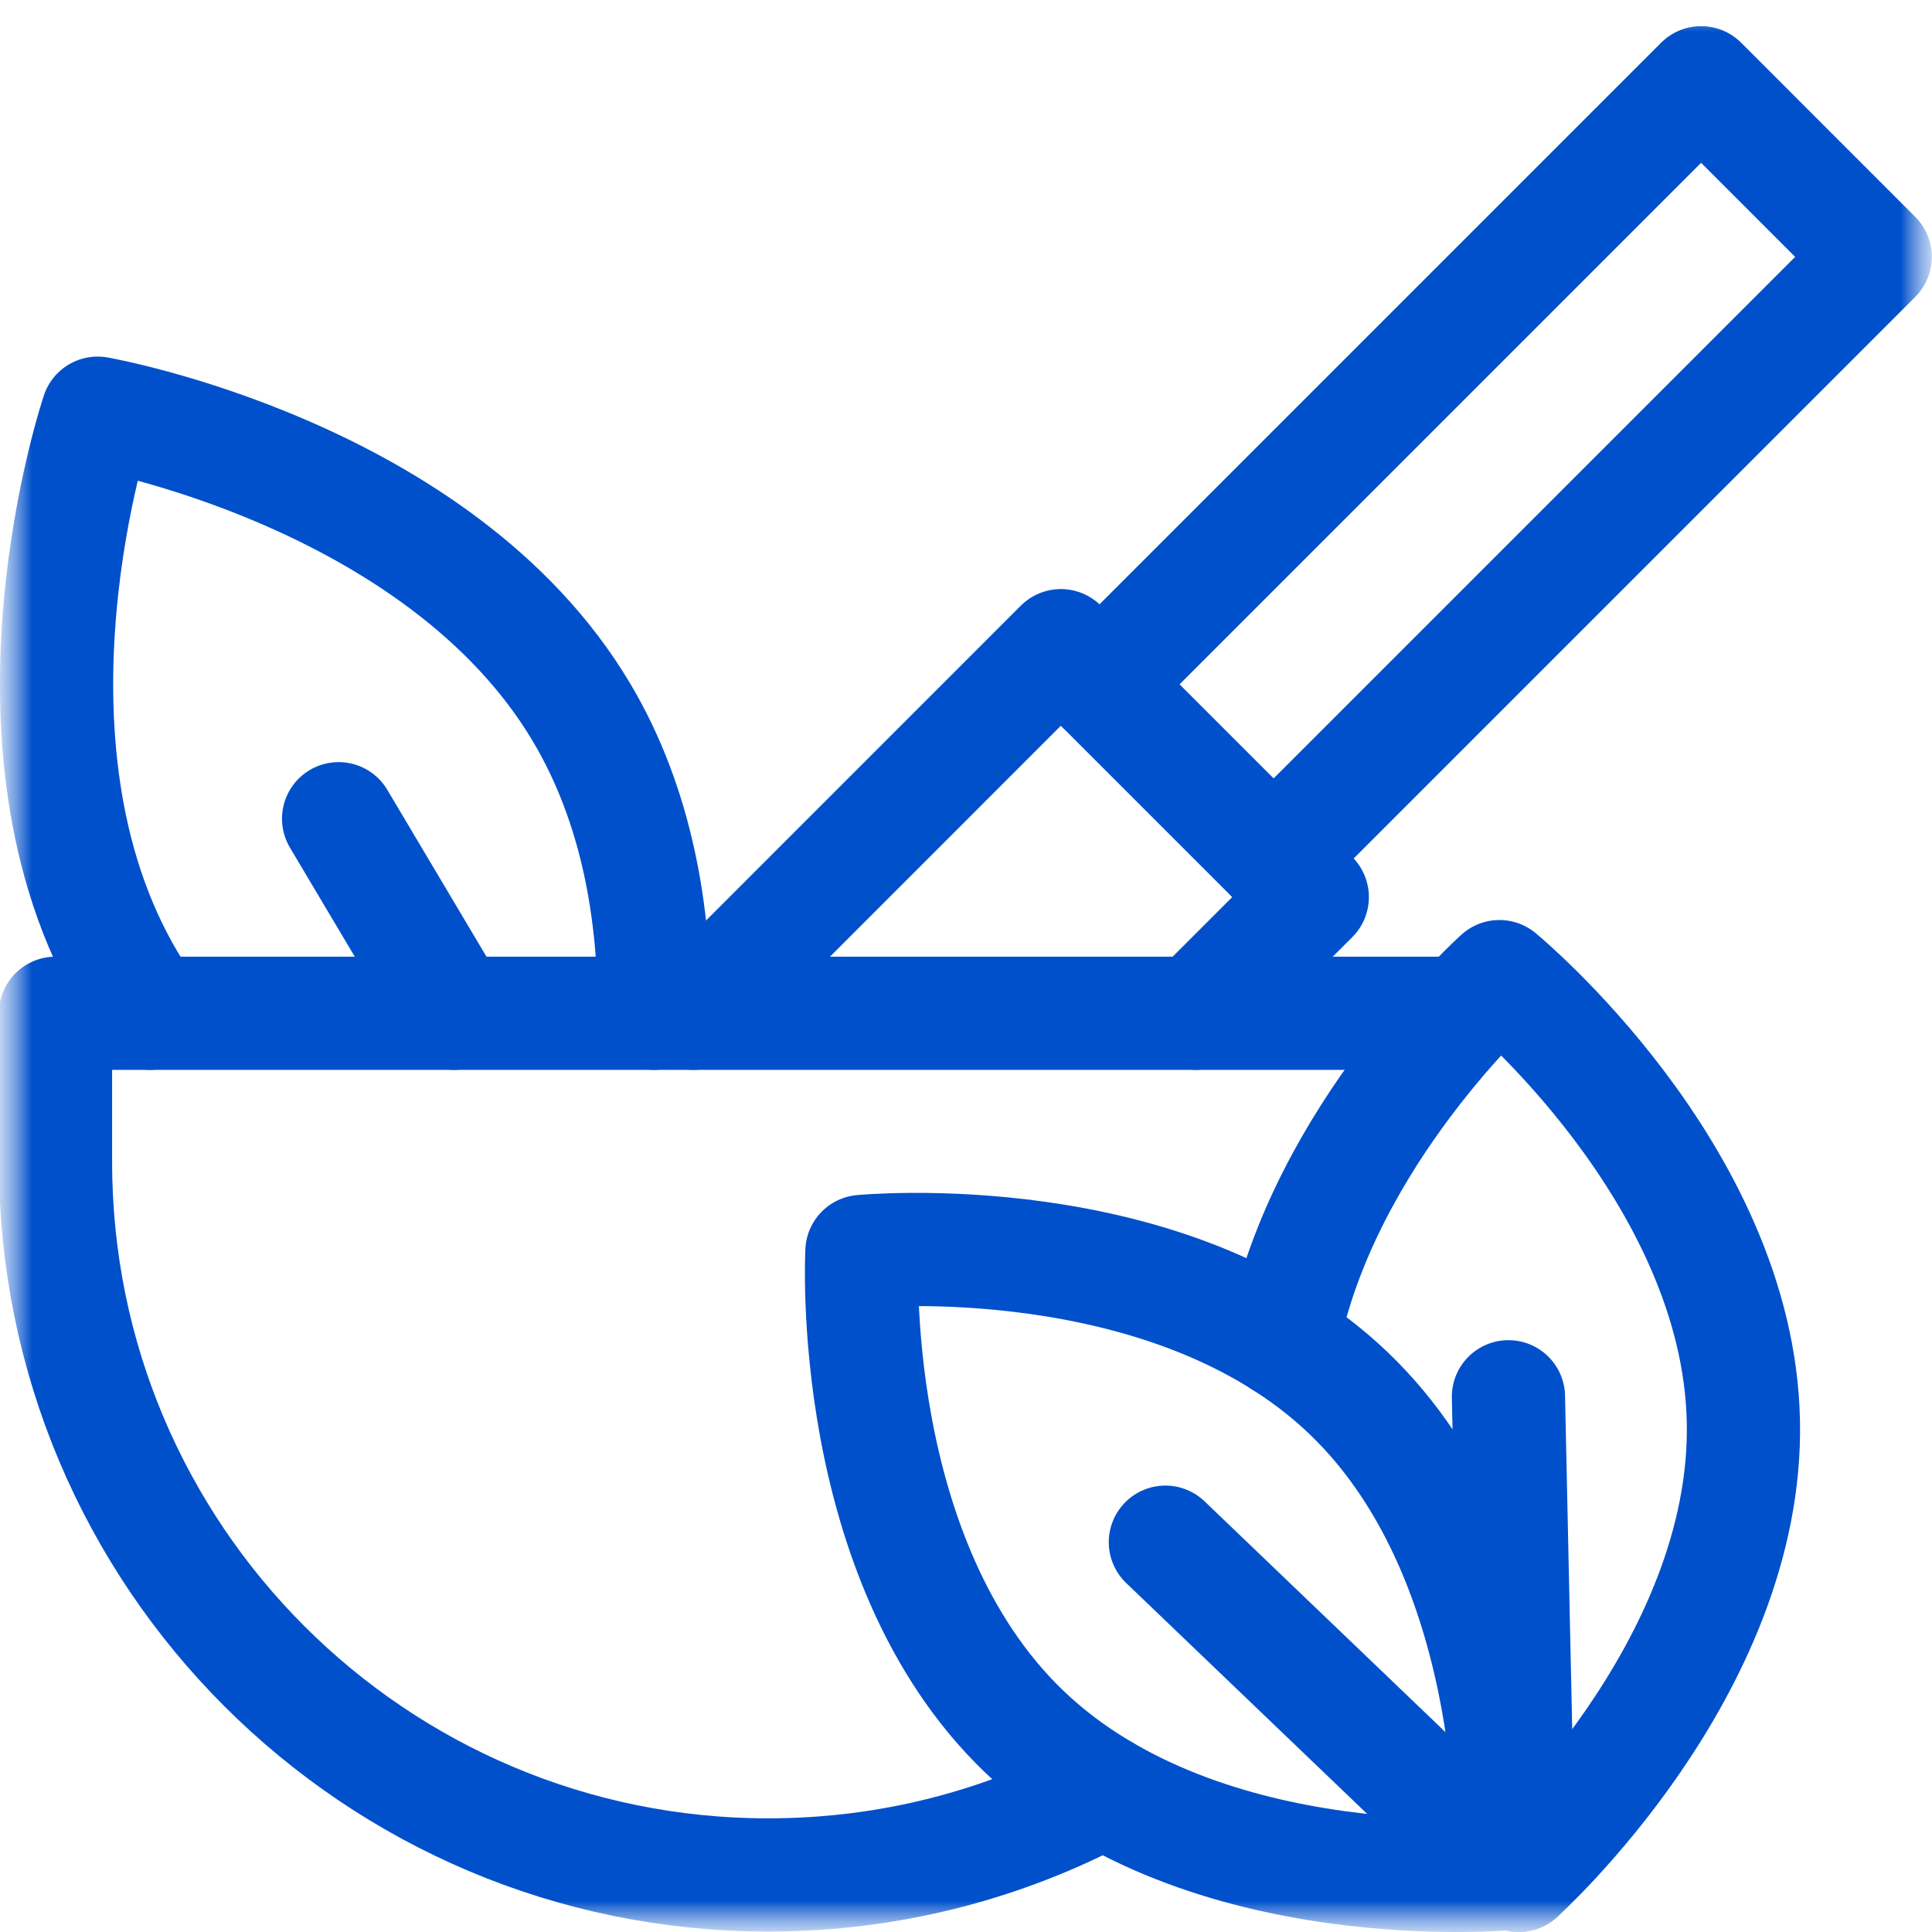
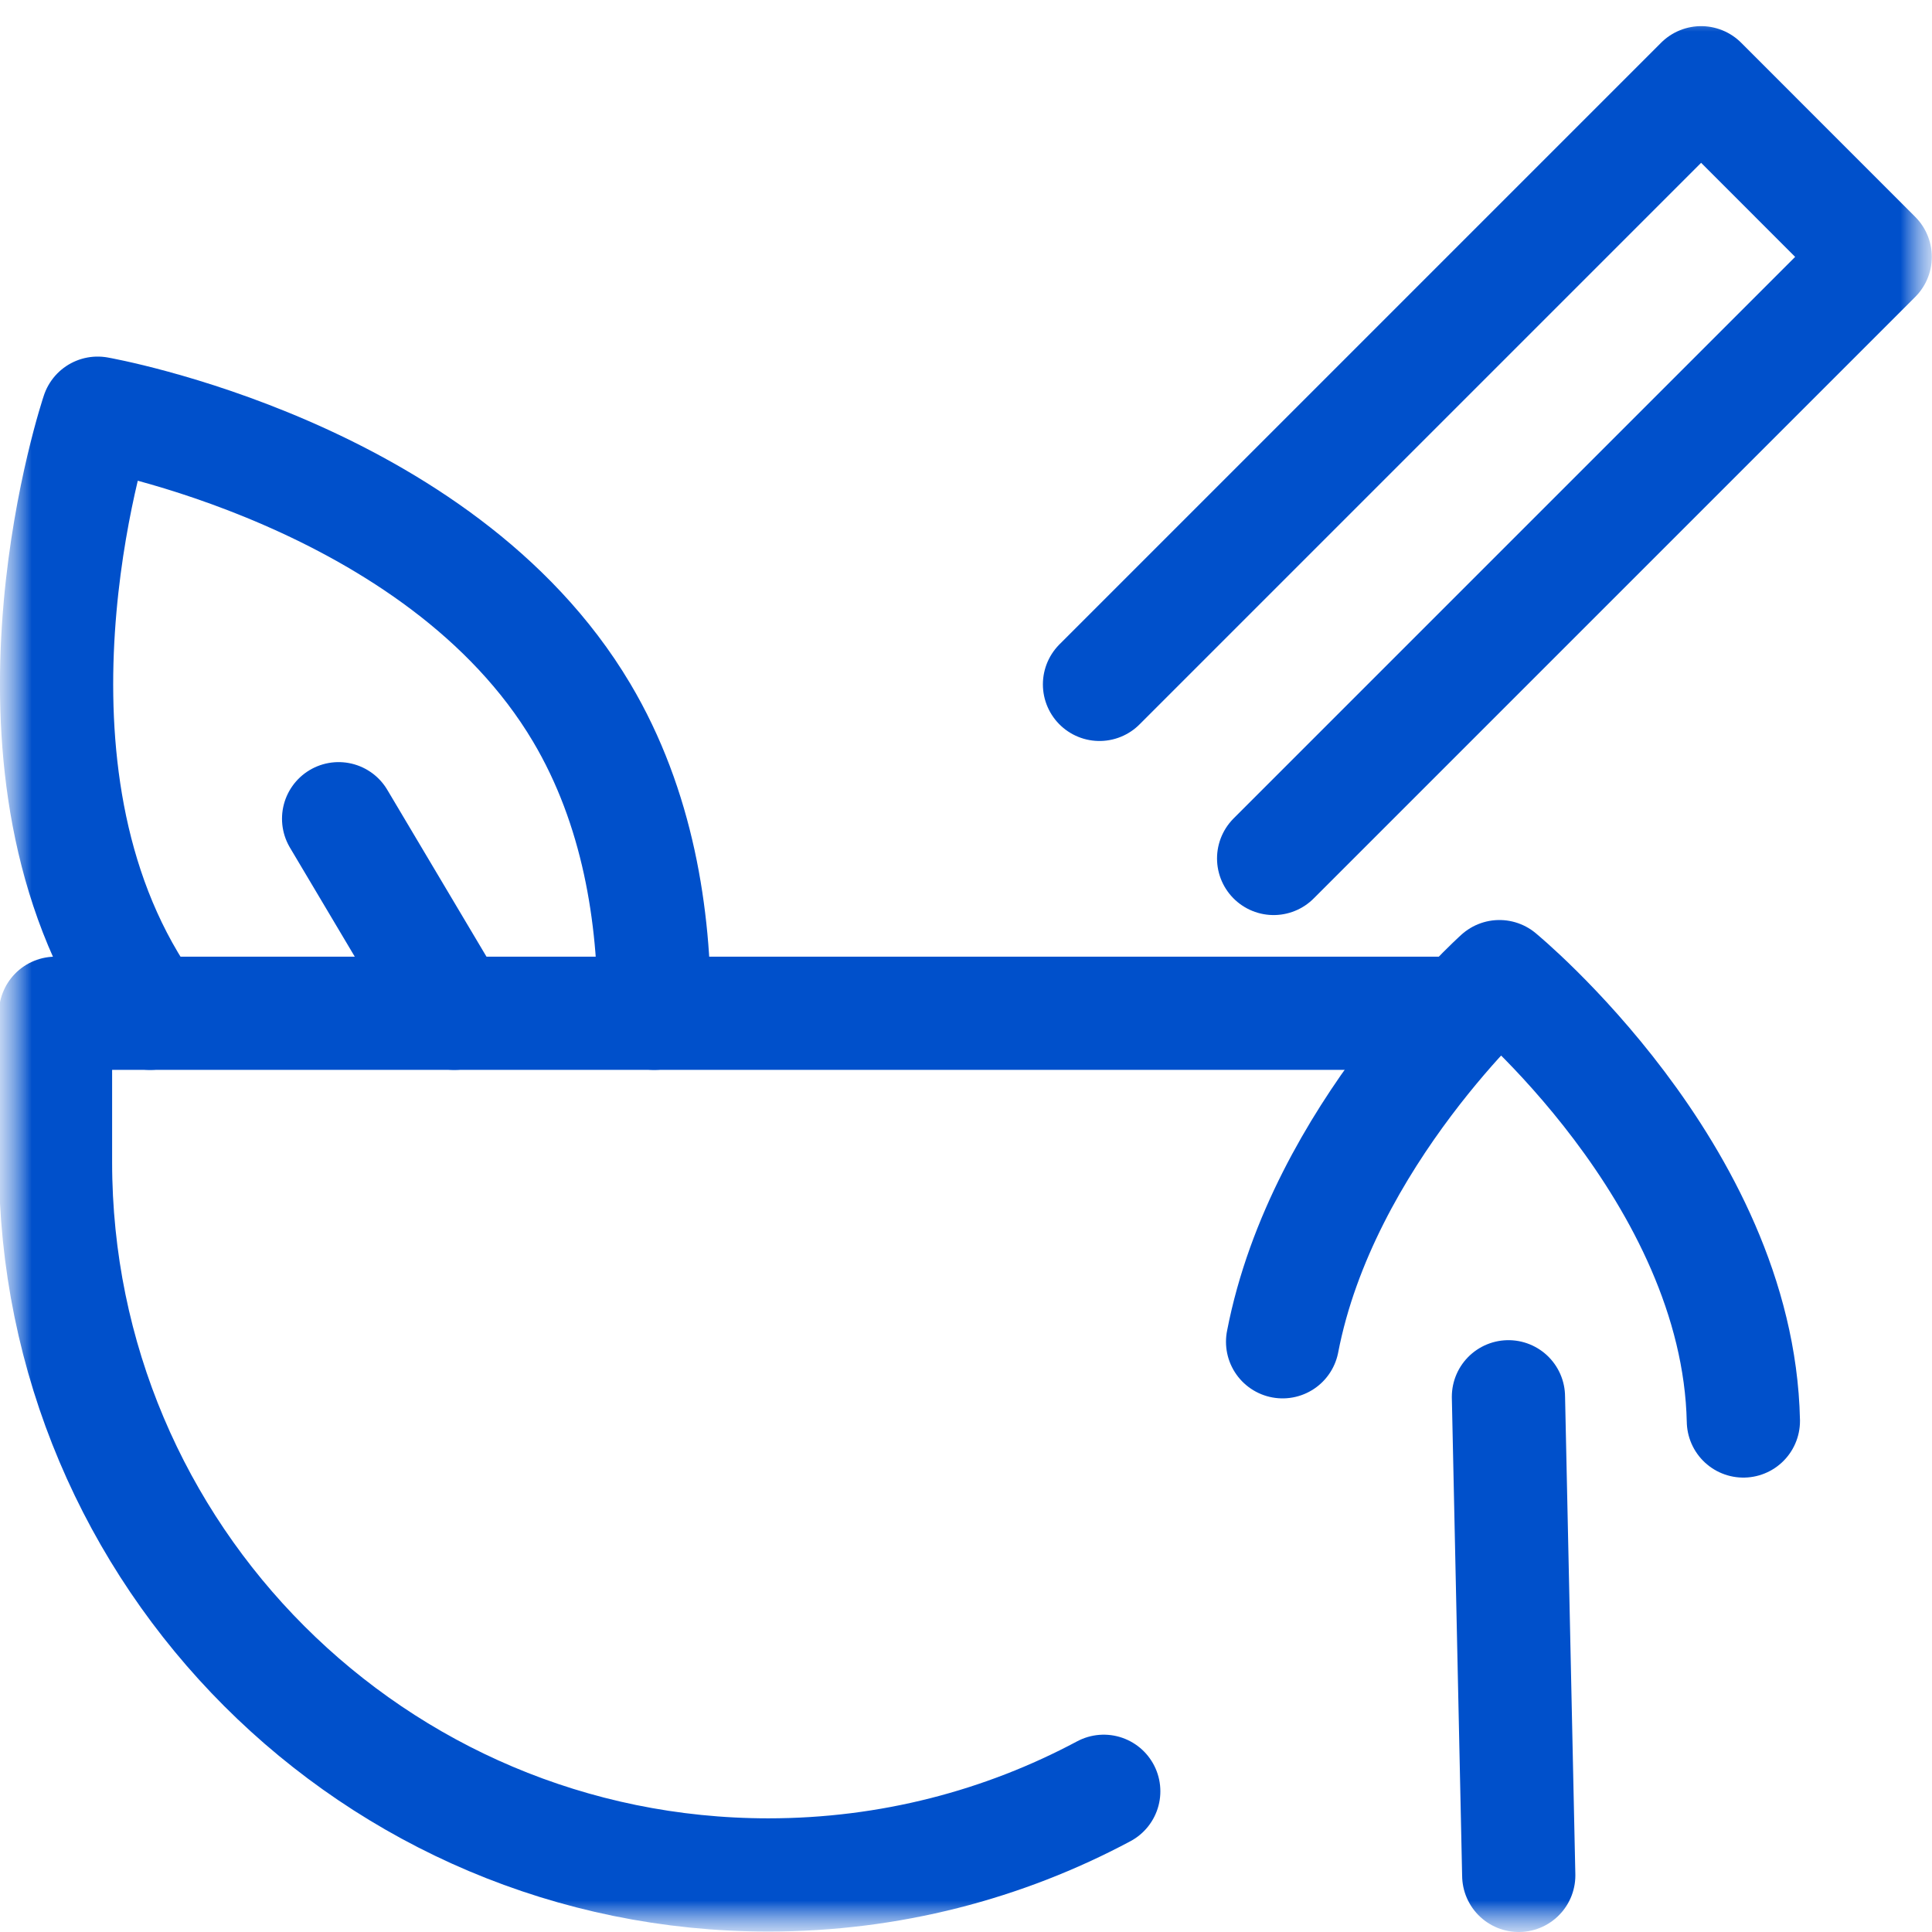
<svg xmlns="http://www.w3.org/2000/svg" fill="none" viewBox="0 0 30 30" height="30" width="30">
  <g clip-path="url(#clip0_108_3860)">
    <mask height="30" width="30" y="0" x="0" maskUnits="userSpaceOnUse" style="mask-type:luminance" id="mask0_108_3860">
      <path fill="white" d="M30 0H0V30H30V0Z" />
    </mask>
    <g mask="url(#mask0_108_3860)">
      <mask height="30" width="30" y="0" x="0" maskUnits="userSpaceOnUse" style="mask-type:luminance" id="mask1_108_3860">
        <path fill="white" d="M0 1.90735e-06H30V30H0V1.90735e-06Z" />
      </mask>
      <g mask="url(#mask1_108_3860)">
        <path stroke-linejoin="round" stroke-linecap="round" stroke-miterlimit="10" stroke-width="1.758" stroke="#0050CB" d="M2.331 15.734C2.217 15.575 2.108 15.409 2.007 15.238C-0.204 11.518 1.516 6.416 1.516 6.416C1.516 6.416 6.82 7.344 9.031 11.064C9.907 12.538 10.166 14.229 10.159 15.734" />
        <path stroke-linejoin="round" stroke-linecap="round" stroke-miterlimit="10" stroke-width="1.758" stroke="#0050CB" d="M5.258 12.713L7.054 15.734" />
        <path stroke-linejoin="round" stroke-linecap="round" stroke-miterlimit="10" stroke-width="1.758" stroke="#0050CB" d="M17.073 10.627L26.415 1.285L29.118 3.989L19.777 13.33" />
-         <path stroke-linejoin="round" stroke-linecap="round" stroke-miterlimit="10" stroke-width="1.758" stroke="#0050CB" d="M10.766 15.734L16.473 10.026L20.377 13.93L18.573 15.734" />
        <path stroke-linejoin="round" stroke-linecap="round" stroke-miterlimit="10" stroke-width="1.758" stroke="#0050CB" d="M17.139 27.815C15.587 28.644 13.814 29.114 11.931 29.114C5.818 29.114 0.862 24.158 0.862 18.045V15.734H22.718" />
-         <path stroke-linejoin="round" stroke-linecap="round" stroke-miterlimit="10" stroke-width="1.758" stroke="#0050CB" d="M19.916 20.835C20.535 17.629 23.283 15.165 23.283 15.165C23.283 15.165 26.989 18.211 27.071 22.065C27.154 25.919 23.583 29.121 23.583 29.121" />
+         <path stroke-linejoin="round" stroke-linecap="round" stroke-miterlimit="10" stroke-width="1.758" stroke="#0050CB" d="M19.916 20.835C20.535 17.629 23.283 15.165 23.283 15.165C23.283 15.165 26.989 18.211 27.071 22.065" />
        <path stroke-linejoin="round" stroke-linecap="round" stroke-miterlimit="10" stroke-width="1.758" stroke="#0050CB" d="M23.423 21.689L23.583 29.121" />
-         <path stroke-linejoin="round" stroke-linecap="round" stroke-miterlimit="10" stroke-width="1.758" stroke="#0050CB" d="M20.942 21.634C23.725 24.3 23.464 29.09 23.464 29.09C23.464 29.09 18.69 29.556 15.906 26.89C13.123 24.223 13.384 19.433 13.384 19.433C13.384 19.433 18.158 18.967 20.942 21.634Z" />
-         <path stroke-linejoin="round" stroke-linecap="round" stroke-miterlimit="10" stroke-width="1.758" stroke="#0050CB" d="M18.096 23.947L23.464 29.09" />
      </g>
    </g>
  </g>
  <defs>
    <clipPath id="clip0_108_3860">
      <rect fill="white" height="30" width="30" />
    </clipPath>
  </defs>
</svg>